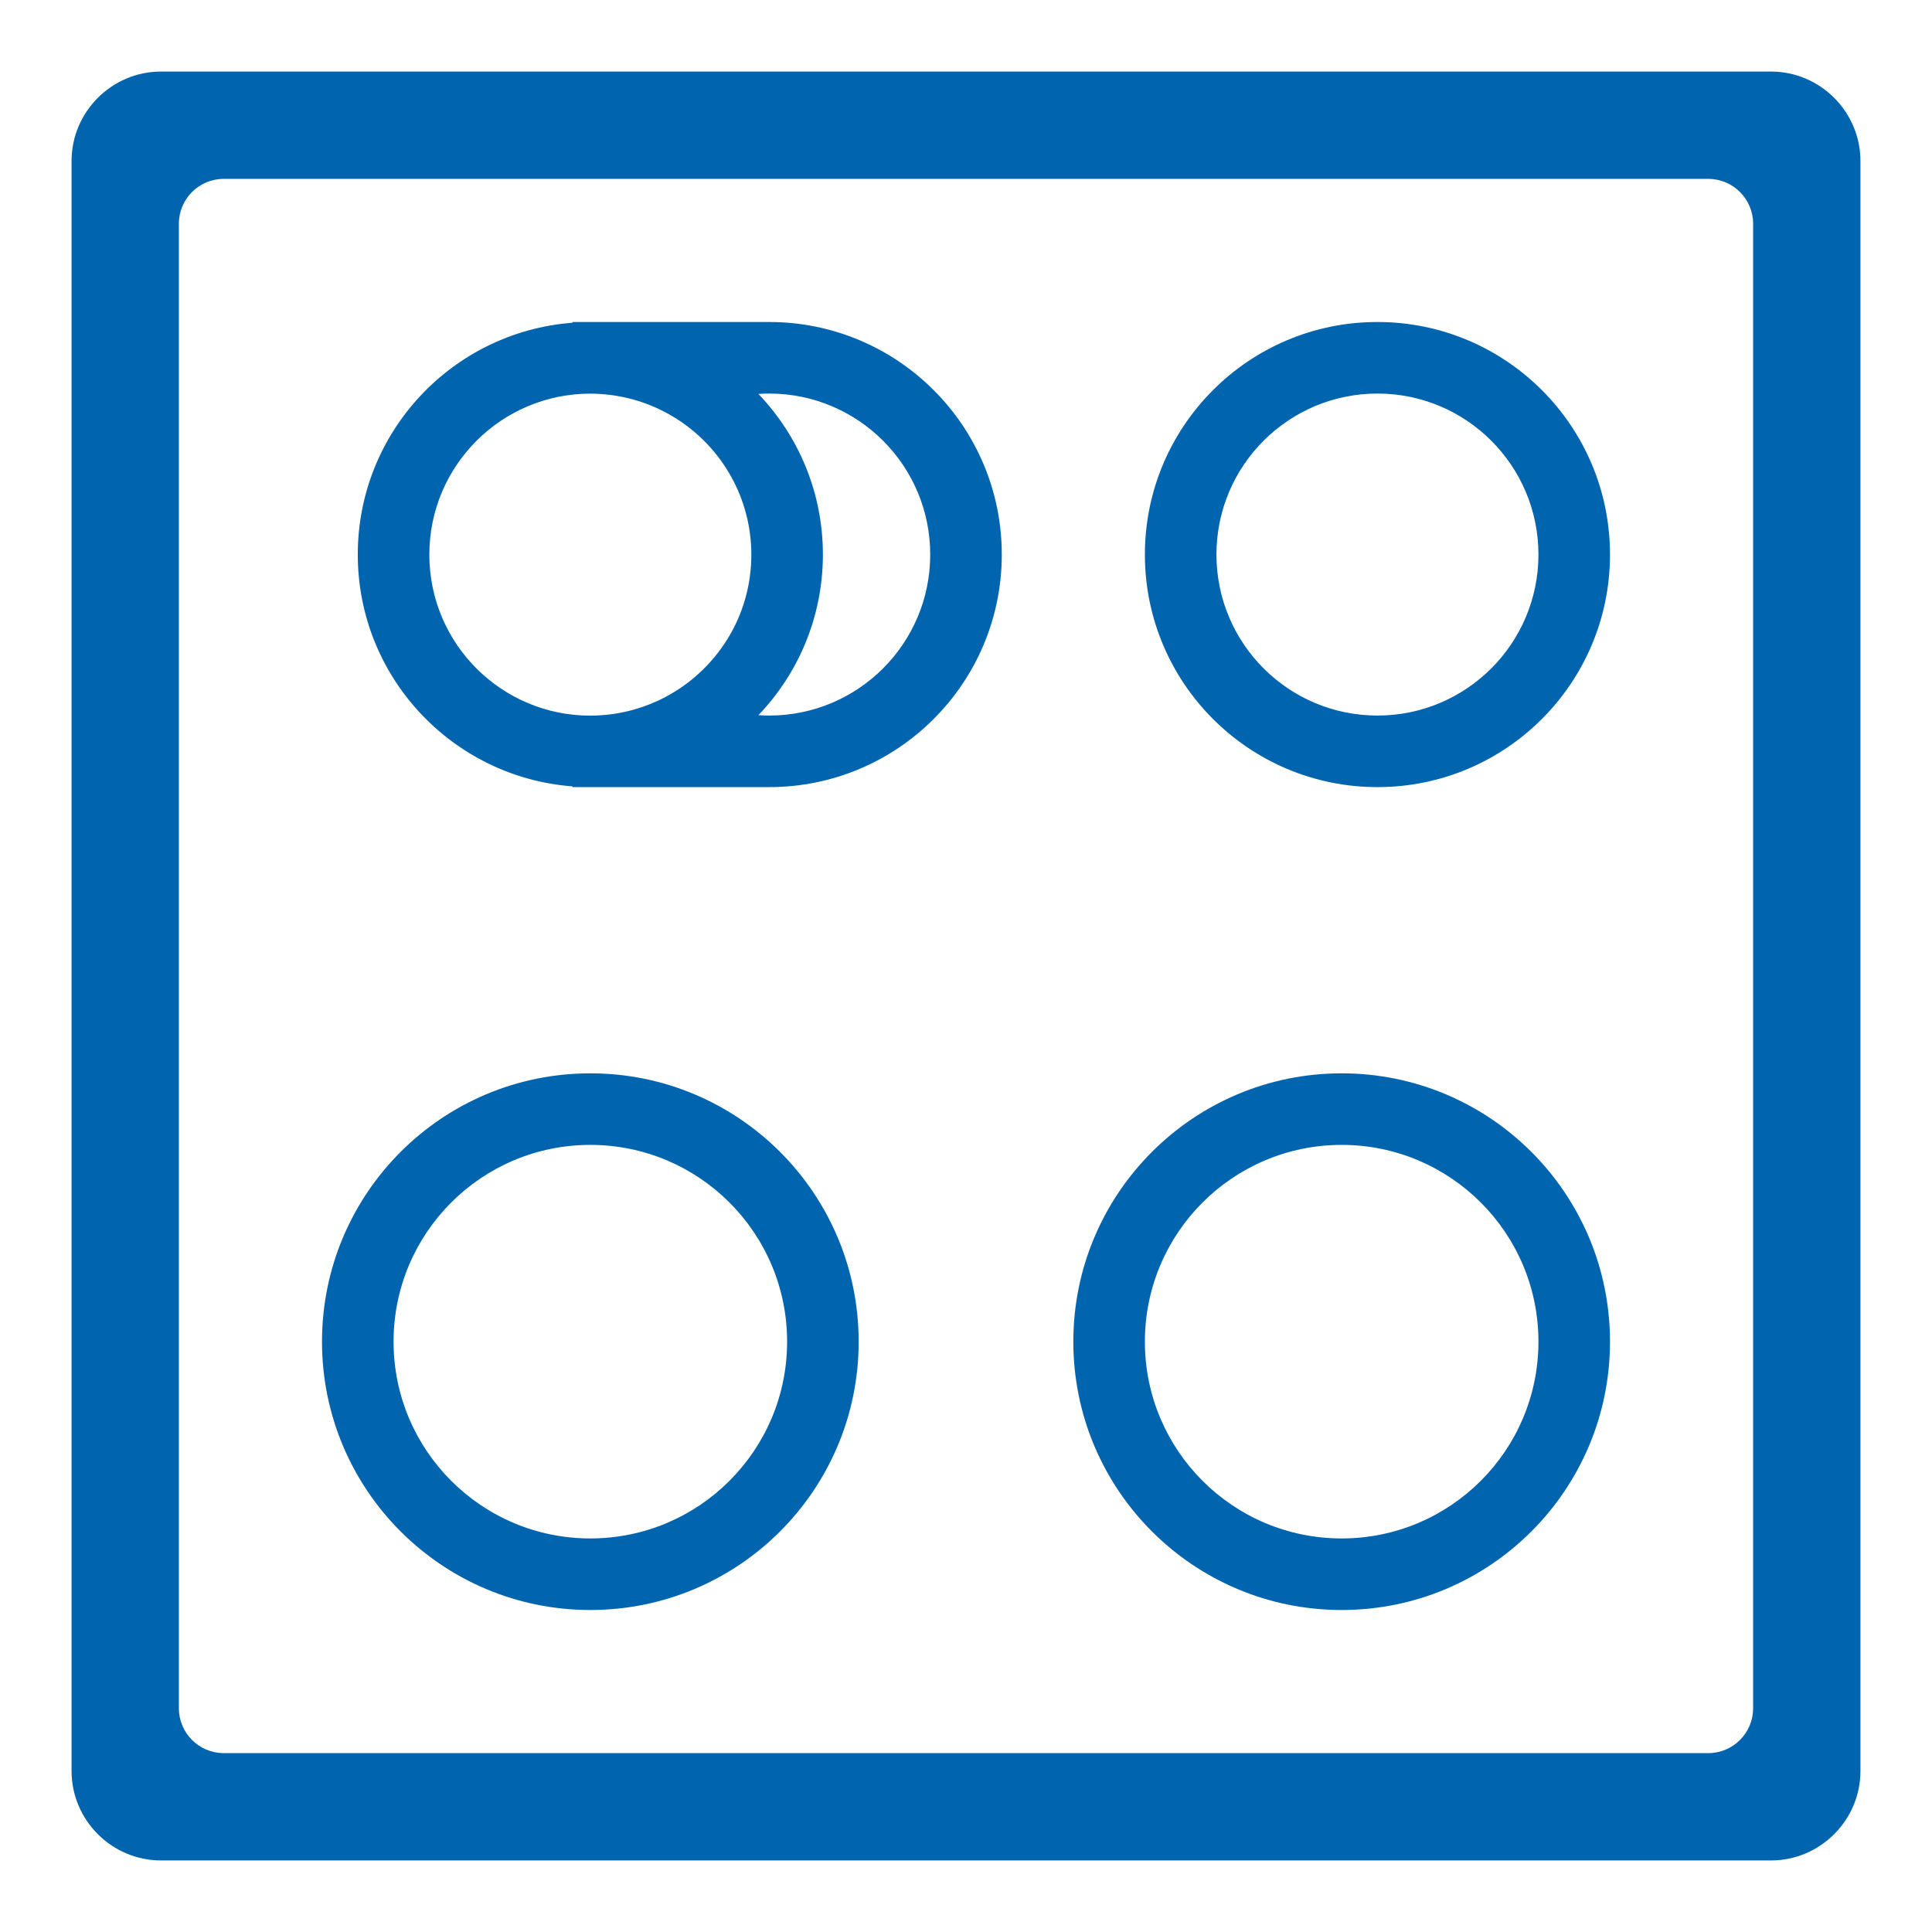
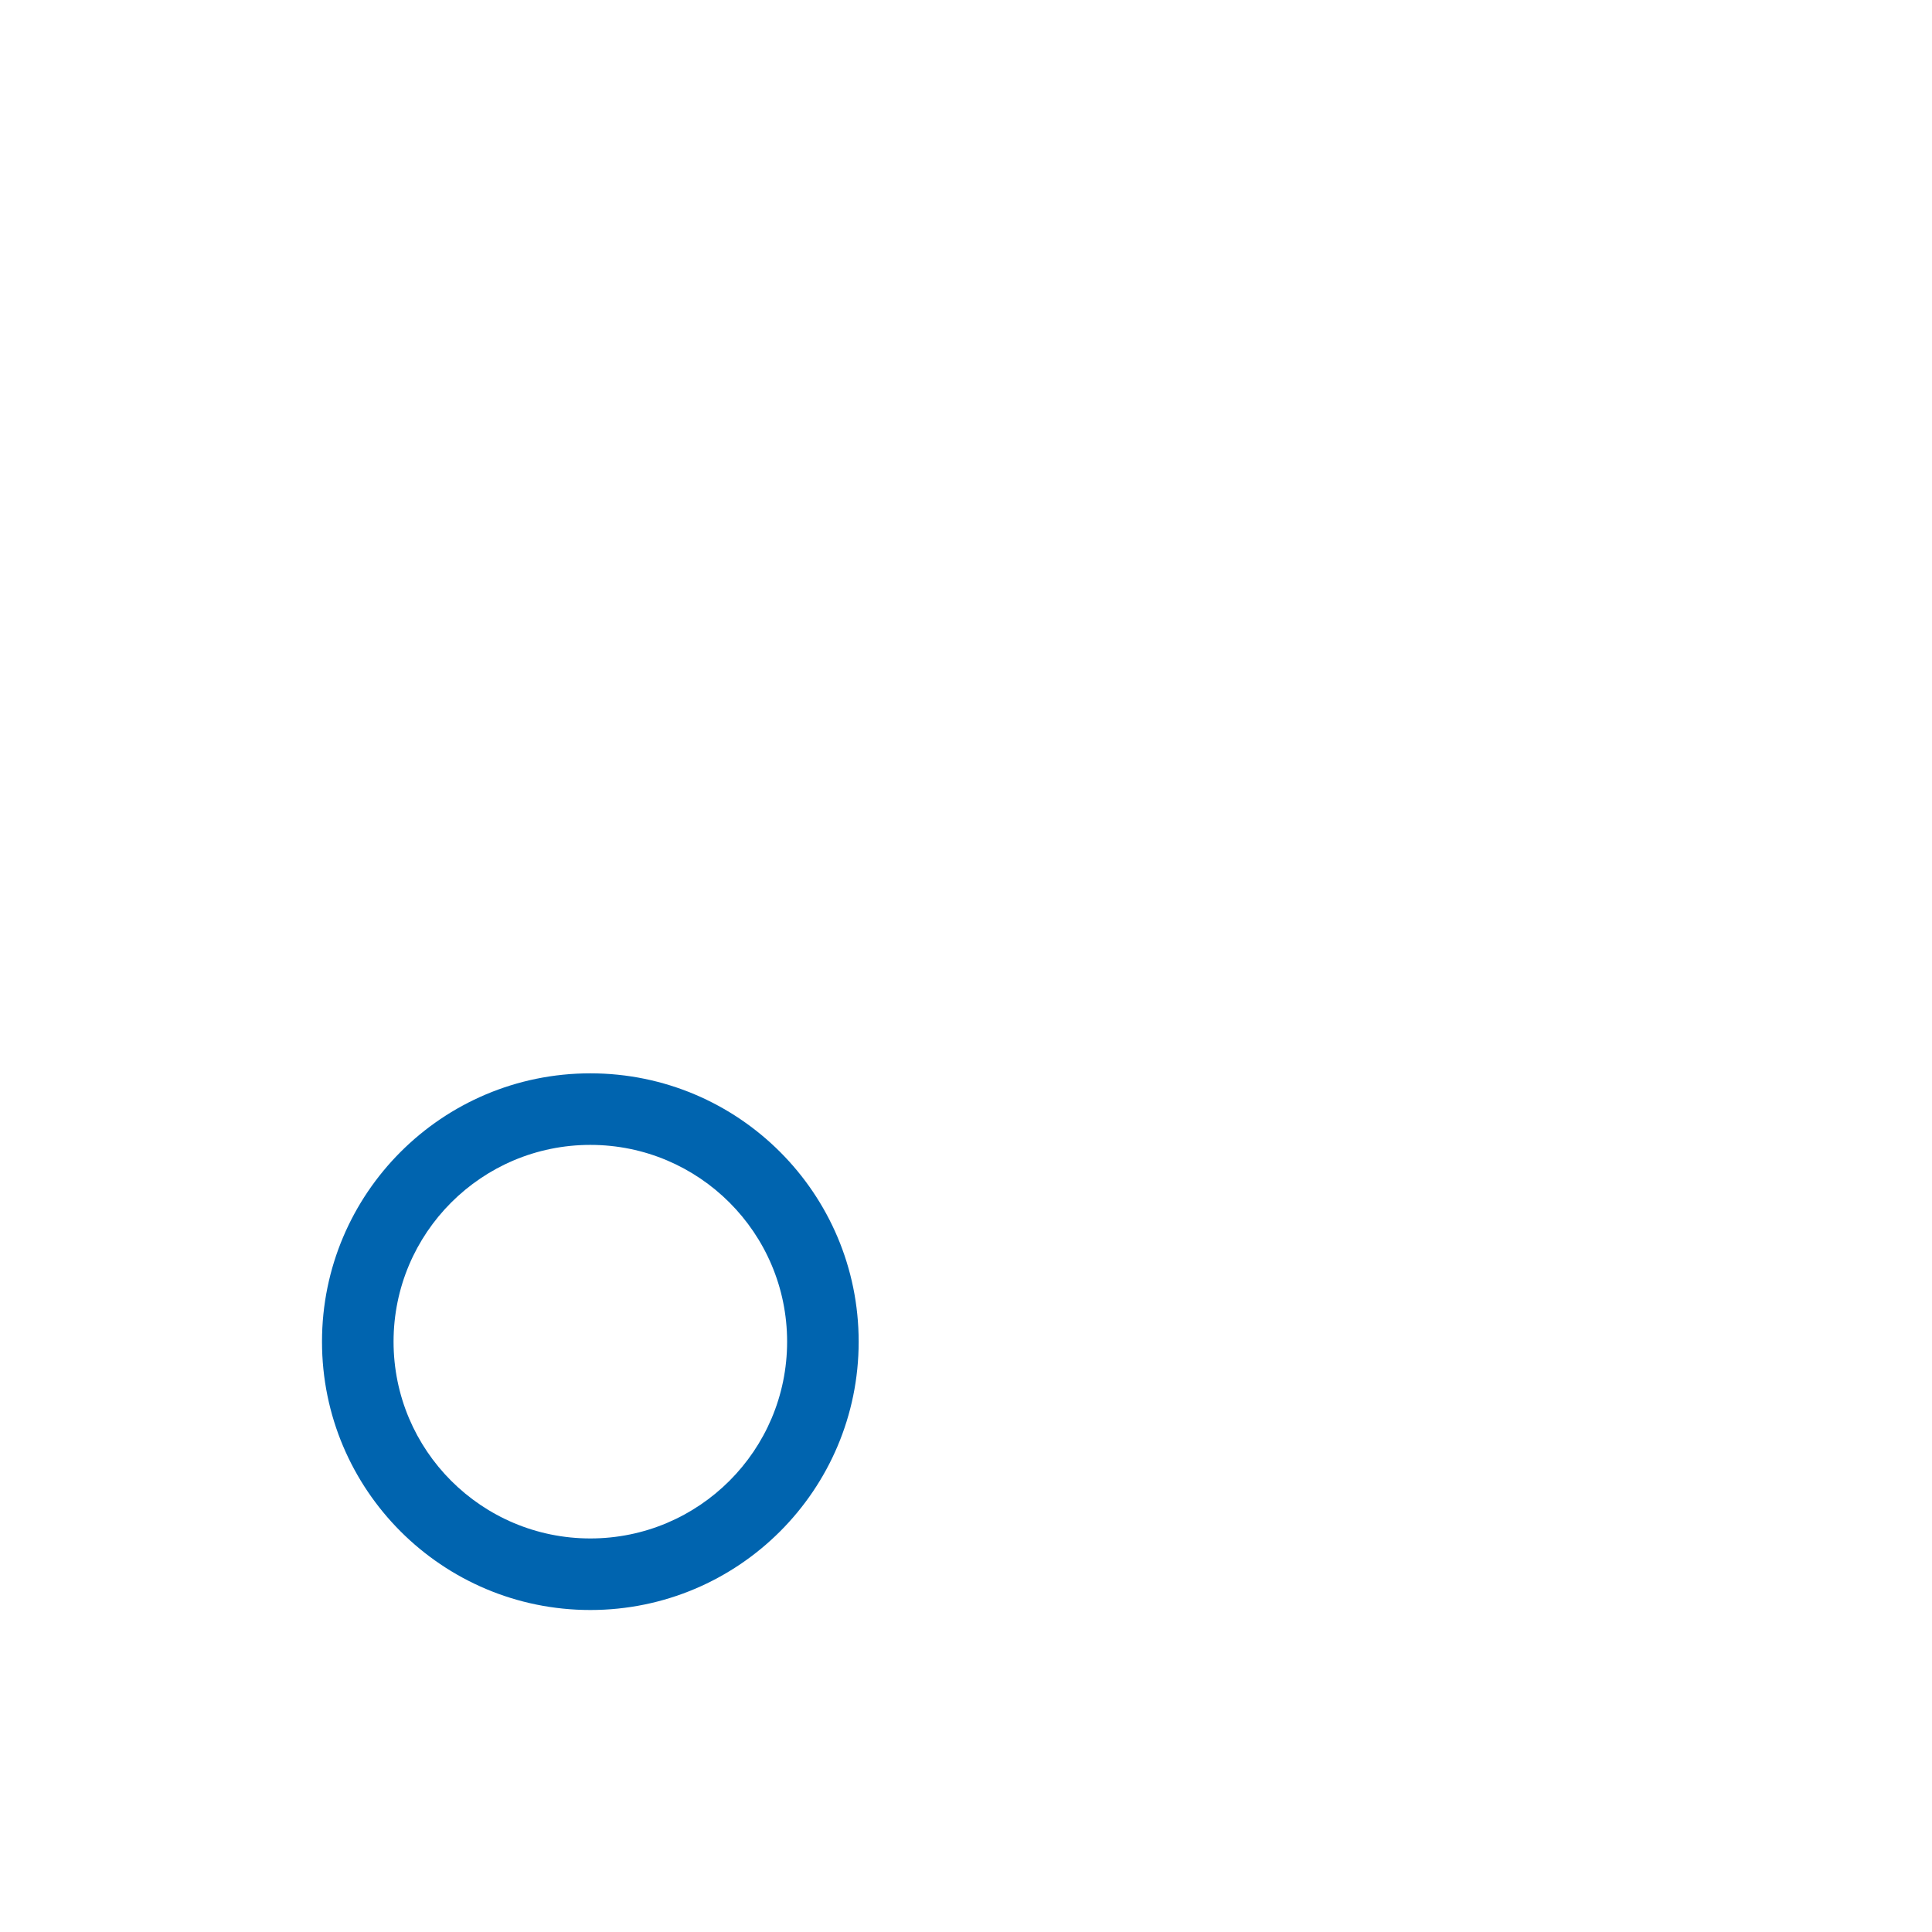
<svg xmlns="http://www.w3.org/2000/svg" version="1.1" x="0px" y="0px" viewBox="0 0 648 648" style="enable-background:new 0 0 648 648;" xml:space="preserve">
  <style type="text/css">
	.st0{fill:#0064AF;}
	.st1{fill-rule:evenodd;clip-rule:evenodd;fill:#0064AF;}
</style>
  <g id="Ebene_15">
</g>
  <g id="Ebene_21">
-     <path class="st0" d="M594,24H54c-16.5,0-30,13.5-30,30v540c0,16.5,13.5,30,30,30h540c16.5,0,30-13.5,30-30V54   C624,37.5,610.5,24,594,24z M588,573c0,8.25-6.75,15-15,15H75c-8.25,0-15-6.75-15-15V75c0-8.25,6.75-15,15-15h498   c8.25,0,15,6.75,15,15V573z" />
    <path class="st0" d="M198,360c-49.71,0-90,40.29-90,90s40.29,90,90,90s90-40.29,90-90S247.71,360,198,360z M198,516   c-36.45,0-66-29.55-66-66s29.55-66,66-66s66,29.55,66,66S234.45,516,198,516z" />
-     <path class="st0" d="M450,360c-49.71,0-90,40.29-90,90s40.29,90,90,90s90-40.29,90-90S499.71,360,450,360z M450,516   c-36.45,0-66-29.55-66-66s29.55-66,66-66s66,29.55,66,66S486.45,516,450,516z" />
-     <path class="st0" d="M462,108c-43.08,0-78,34.92-78,78s34.92,78,78,78s78-34.92,78-78S505.08,108,462,108z M462,240   c-29.82,0-54-24.18-54-54s24.18-54,54-54s54,24.18,54,54S491.82,240,462,240z" />
-     <path class="st0" d="M258,108h-66v0.25c-40.27,3.07-72,36.69-72,77.75s31.73,74.68,72,77.75V264h66c43.08,0,78-34.92,78-78   S301.08,108,258,108z M228,230.9c-0.01,0.01-0.02,0.01-0.03,0.02c-0.53,0.35-1.07,0.7-1.61,1.03c-0.29,0.18-0.57,0.35-0.86,0.52   c-0.37,0.22-0.75,0.44-1.13,0.65c-0.37,0.21-0.73,0.41-1.11,0.61c-0.47,0.25-0.94,0.49-1.42,0.73c-0.34,0.17-0.68,0.33-1.02,0.49   c-0.33,0.15-0.66,0.3-0.99,0.45c-0.59,0.26-1.19,0.51-1.79,0.75c-0.31,0.12-0.61,0.25-0.93,0.36c-0.42,0.16-0.84,0.31-1.26,0.46   c-0.24,0.08-0.48,0.16-0.72,0.25c-0.85,0.28-1.7,0.55-2.57,0.79c-0.13,0.04-0.26,0.07-0.38,0.11c-0.5,0.14-1.01,0.26-1.52,0.39   c-0.14,0.03-0.28,0.06-0.42,0.1c-1.05,0.24-2.11,0.46-3.19,0.64c-0.01,0-0.02,0-0.03,0.01c-0.57,0.09-1.14,0.18-1.71,0.26   c-0.07,0.01-0.14,0.02-0.22,0.03c-1.14,0.15-2.29,0.26-3.45,0.34c-1.2,0.08-2.41,0.14-3.64,0.14c-29.82,0-54-24.18-54-54   s24.18-54,54-54c1.22,0,2.43,0.06,3.64,0.14c1.16,0.08,2.31,0.19,3.45,0.34c0.07,0.01,0.14,0.02,0.22,0.03   c0.57,0.08,1.14,0.16,1.71,0.26c0.01,0,0.02,0,0.03,0.01c1.07,0.18,2.14,0.4,3.19,0.64c0.14,0.03,0.28,0.06,0.42,0.1   c0.51,0.12,1.01,0.25,1.52,0.39c0.13,0.04,0.26,0.07,0.38,0.11c0.87,0.24,1.72,0.5,2.57,0.79c0.24,0.08,0.48,0.16,0.72,0.25   c0.42,0.15,0.84,0.3,1.26,0.46c0.31,0.12,0.62,0.24,0.93,0.36c0.6,0.24,1.2,0.49,1.79,0.75c0.33,0.15,0.66,0.3,0.99,0.45   c0.34,0.16,0.68,0.32,1.02,0.49c0.48,0.23,0.95,0.48,1.42,0.73c0.37,0.2,0.74,0.4,1.11,0.61c0.38,0.21,0.76,0.43,1.13,0.65   c0.29,0.17,0.58,0.34,0.86,0.52c0.54,0.34,1.08,0.68,1.61,1.03c0.01,0.01,0.02,0.01,0.03,0.02c14.47,9.69,24,26.18,24,44.9   S242.47,221.21,228,230.9z M258,240c-1.22,0-2.43-0.05-3.62-0.13C267.76,225.87,276,206.9,276,186s-8.24-39.87-21.62-53.87   c1.2-0.08,2.41-0.13,3.62-0.13c29.82,0,54,24.18,54,54S287.82,240,258,240z" />
  </g>
</svg>